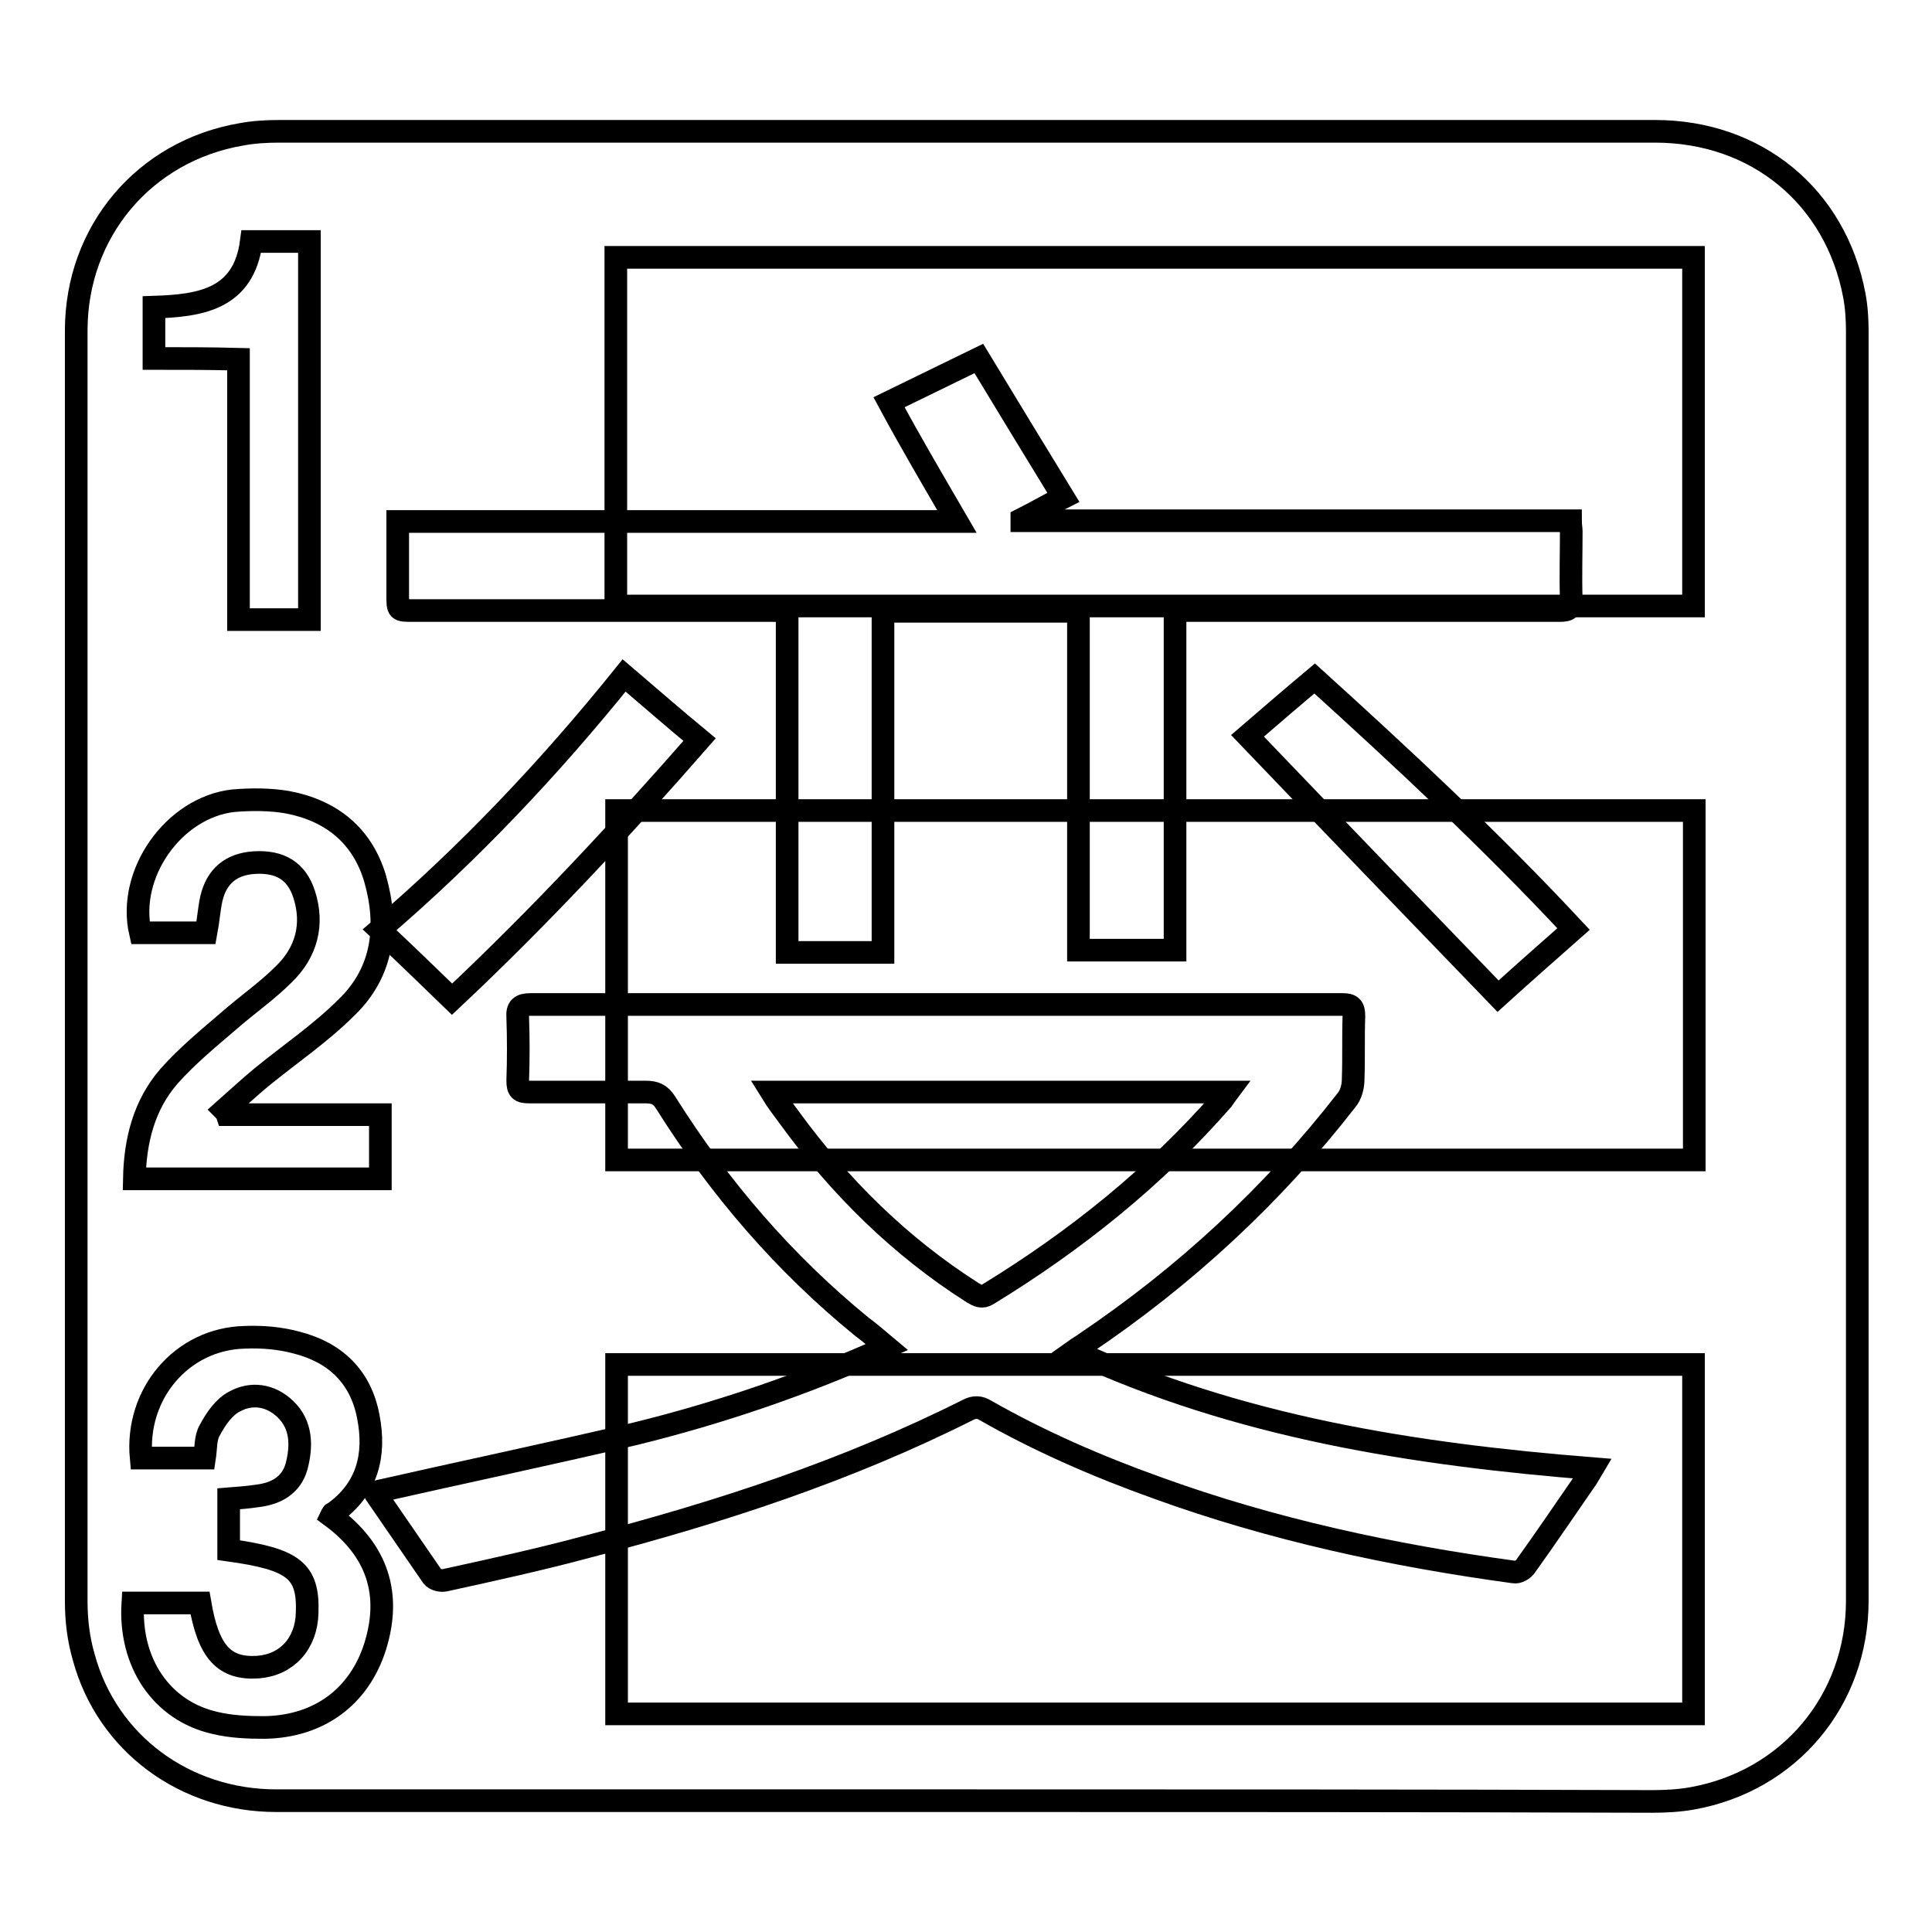
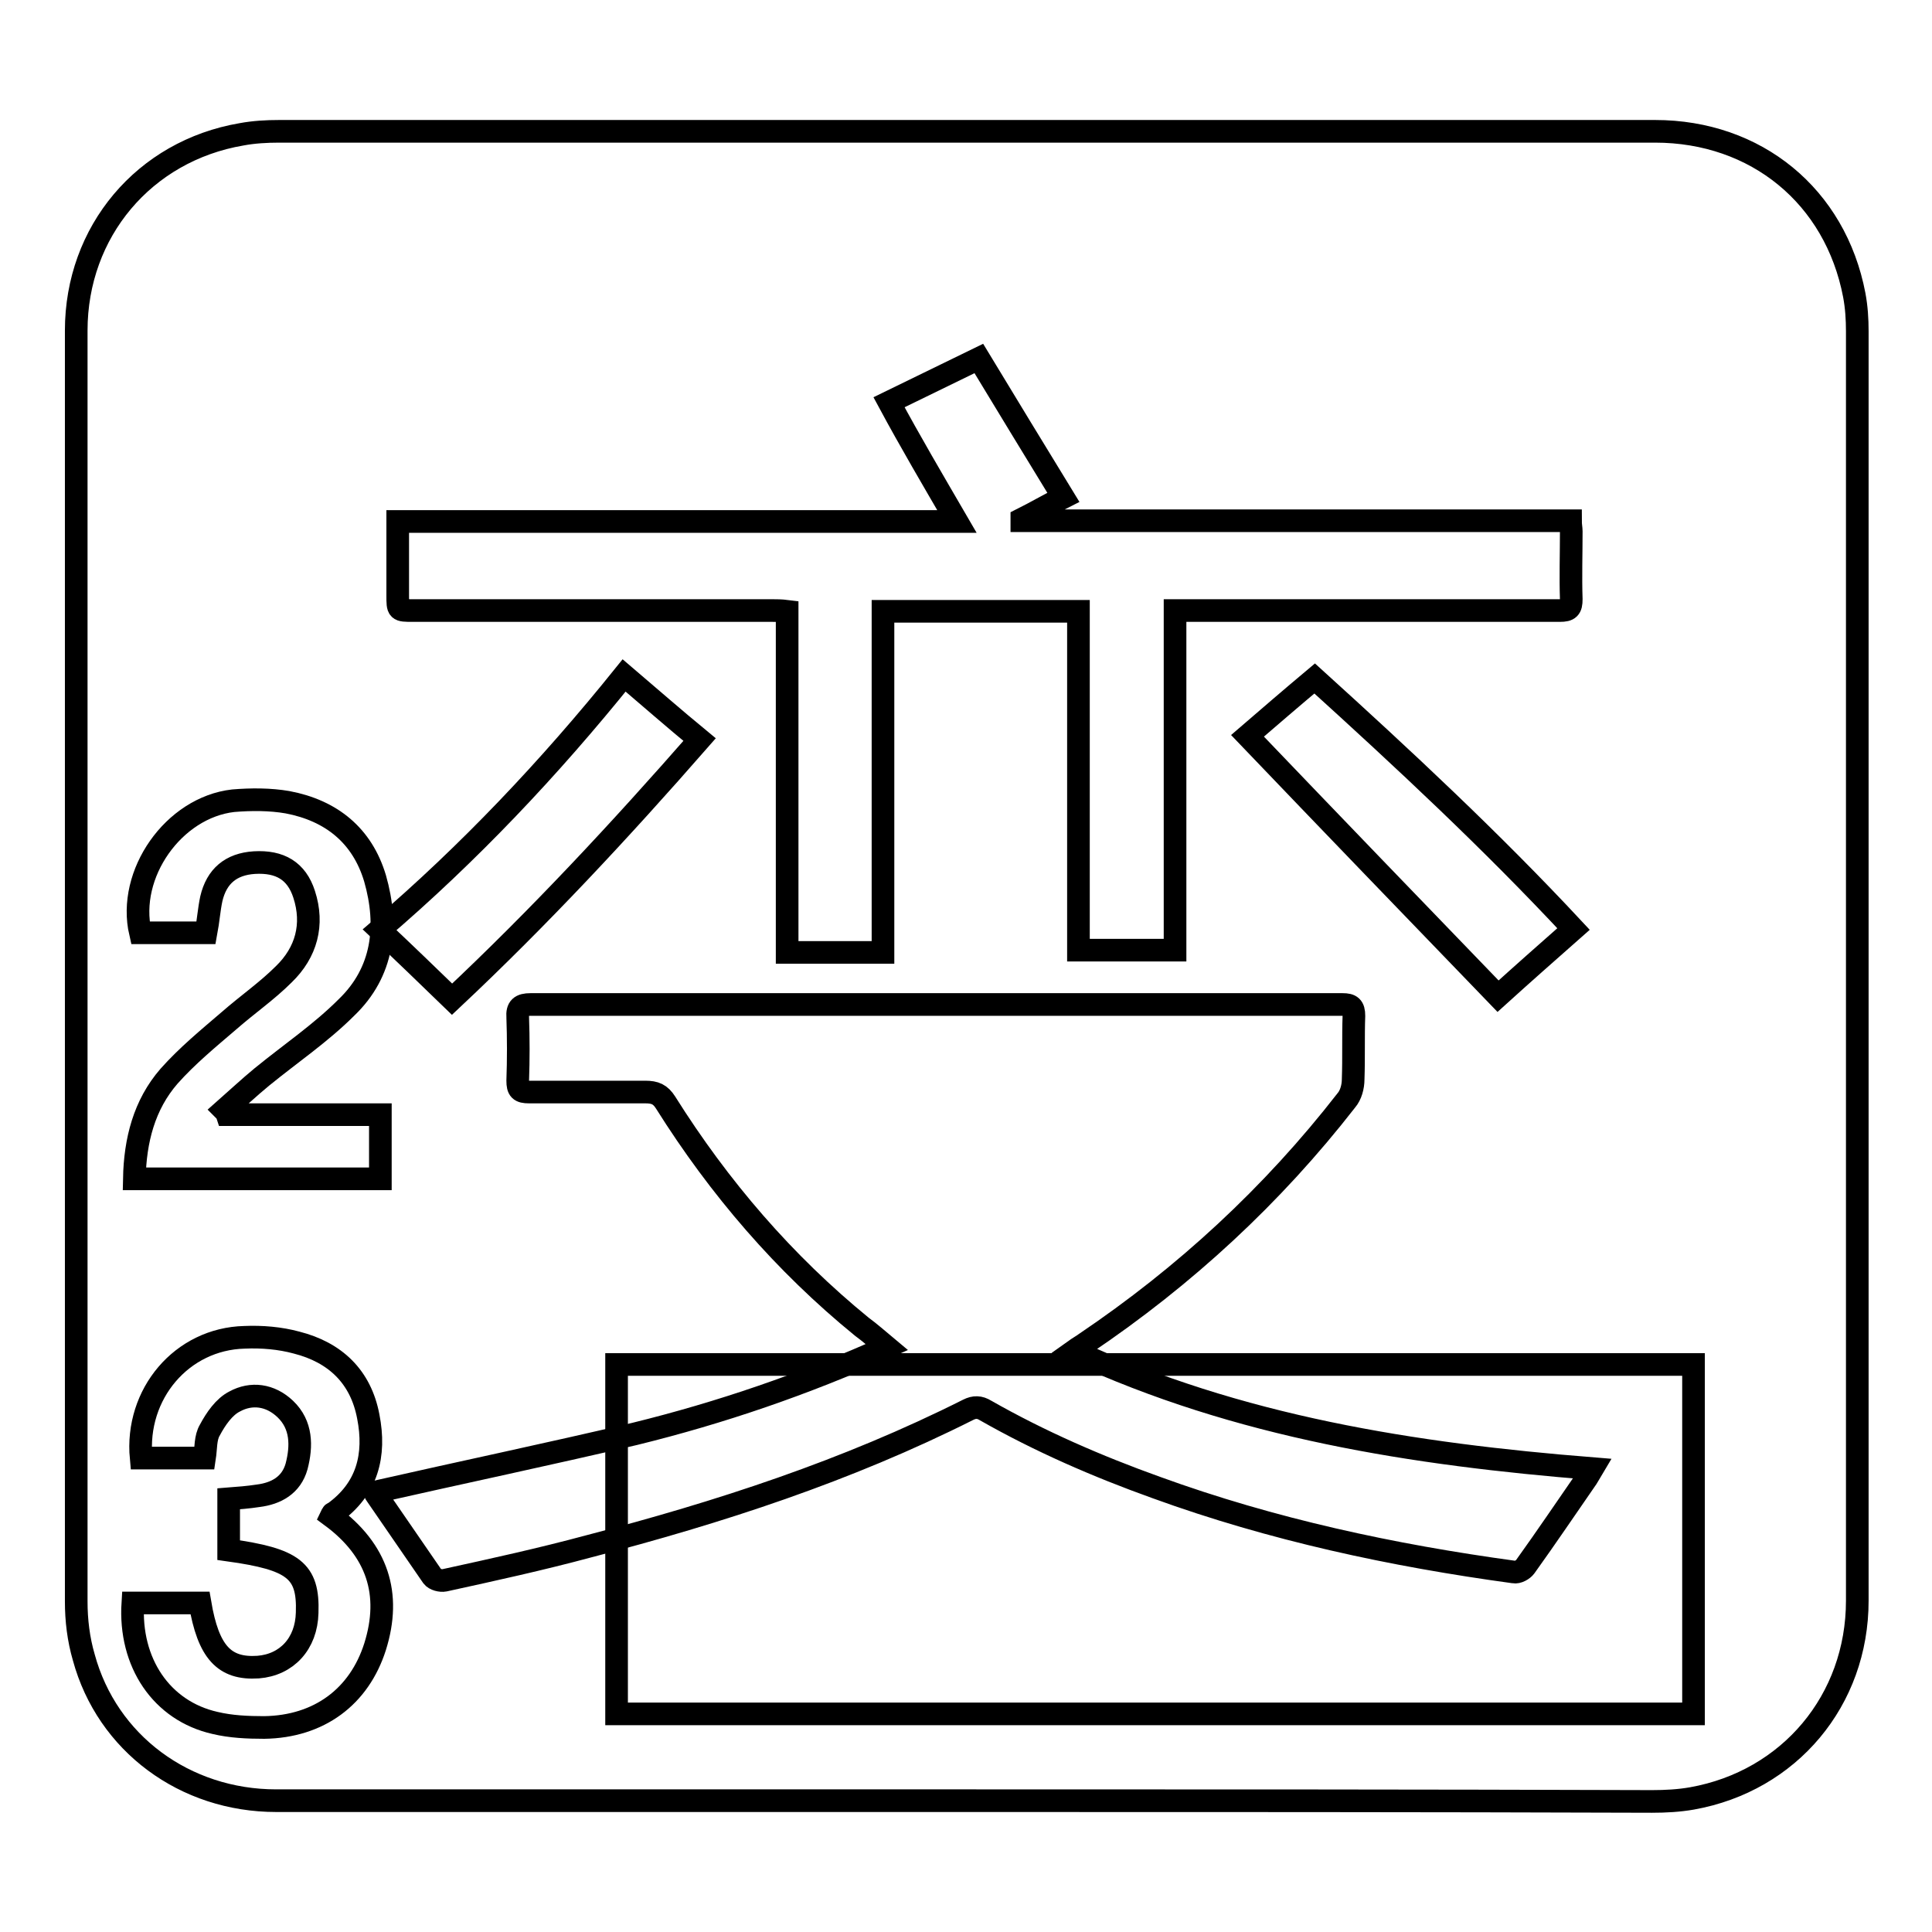
<svg xmlns="http://www.w3.org/2000/svg" version="1.1" x="0px" y="0px" viewBox="0 0 256 256" enable-background="new 0 0 256 256" xml:space="preserve">
  <g>
    <g>
-       <path stroke-width="3" fill-opacity="0" stroke="#000000" d="M81.6,80.3c0-15.4,0-30.7,0-46.2c47.6,0,95.1,0,142.8,0c0,15.3,0,30.7,0,46.2C176.9,80.3,129.3,80.3,81.6,80.3z" />
-       <path stroke-width="3" fill-opacity="0" stroke="#000000" d="M224.5,107.4c0,15.5,0,30.8,0,46.3c-47.6,0-95.1,0-142.8,0c0-15.4,0-30.8,0-46.3C129.3,107.4,176.8,107.4,224.5,107.4z" />
      <path stroke-width="3" fill-opacity="0" stroke="#000000" d="M224.4,227.1c-47.6,0-95.1,0-142.7,0c0-15.4,0-30.8,0-46.3c47.5,0,95,0,142.7,0C224.4,196.1,224.4,211.5,224.4,227.1z" />
      <path stroke-width="3" fill-opacity="0" stroke="#000000" d="M30.1,147.7c6.7,0,13.4,0,20.3,0c0,2.9,0,5.6,0,8.5c-10.8,0-21.6,0-32.6,0c0.1-5.1,1.3-9.8,4.6-13.6c2.4-2.7,5.2-5,8-7.4c2.4-2.1,5-3.9,7.2-6.1c3-2.9,4-6.6,2.7-10.6c-1-3.1-3.2-4.4-6.6-4.2c-3.1,0.2-5,1.8-5.7,4.8c-0.3,1.4-0.4,2.9-0.7,4.5c-2.9,0-5.8,0-8.7,0c-1.8-7.8,4.4-16.6,12.3-17.5c2.4-0.2,4.9-0.2,7.2,0.2c5.8,1.1,9.9,4.4,11.6,10.1c1.8,6.3,1.1,12.4-3.8,17.1c-3.4,3.4-7.4,6.1-11.2,9.2c-1.7,1.4-3.3,2.9-5,4.4C29.8,147.2,30,147.4,30.1,147.7z" />
      <path stroke-width="3" fill-opacity="0" stroke="#000000" d="M43.9,200.9c6.1,4.5,8,10.3,5.8,17.3c-2.1,6.6-7.4,10.6-14.7,10.7c-2.2,0-4.4-0.1-6.5-0.6c-7.1-1.6-11.4-8-10.9-15.9c3,0,5.9,0,8.9,0c1.1,6.5,3.2,8.8,7.7,8.5c3.8-0.3,6.4-3.1,6.5-7.2c0.2-5.6-1.8-7.1-10.4-8.3c0-2.2,0-4.4,0-6.8c1.3-0.1,2.6-0.2,3.9-0.4c2.4-0.3,4.4-1.4,5.1-3.9c0.7-2.7,0.7-5.5-1.5-7.6c-2-1.9-4.5-2.2-6.7-1c-1.4,0.7-2.5,2.3-3.3,3.8c-0.6,1-0.5,2.4-0.7,3.7c-2.8,0-5.6,0-8.4,0c-0.8-8.5,5.4-15.8,13.7-16c2.3-0.1,4.7,0.1,6.9,0.7c5.1,1.3,8.5,4.5,9.5,9.8c1,5.1-0.1,9.6-4.6,12.8C44,200.5,44,200.7,43.9,200.9z" />
-       <path stroke-width="3" fill-opacity="0" stroke="#000000" d="M20.4,47.5c0-2.5,0-4.6,0-6.8c6.1-0.2,11.9-1,12.9-8.7c2.6,0,5.1,0,7.7,0c0,16.7,0,33.3,0,50.1c-3.1,0-6.1,0-9.4,0c0-11.4,0-22.8,0-34.5C27.8,47.5,24.2,47.5,20.4,47.5z" />
      <path stroke-width="3" fill-opacity="0" stroke="#000000" d="M128,238.6c-30.5,0-60.9,0-91.4,0c-12.1,0-22.4-7.6-25.5-19c-0.7-2.4-1-4.9-1-7.4c0-56.1,0-112.3,0-168.4c0-13.1,9-23.8,21.9-26c1.6-0.3,3.3-0.4,5-0.4c60.7,0,121.5,0,182.3,0c13.4,0,23.9,8.6,26.4,21.7c0.3,1.6,0.4,3.2,0.4,4.8c0,56.1,0,112.1,0,168.2c0,13.2-9,23.9-21.9,26.2c-1.7,0.3-3.5,0.4-5.3,0.4C188.5,238.6,158.3,238.6,128,238.6z M49.7,197.7c0,0,0,0.2,0.1,0.3c2.5,3.6,5,7.3,7.5,10.9c0.3,0.4,1.1,0.6,1.6,0.5c6.4-1.4,12.8-2.8,19.1-4.5c17.3-4.5,34.2-10,50.3-18.1c0.8-0.4,1.5-0.4,2.3,0.1c7.2,4.1,14.8,7.4,22.6,10.2c15.4,5.6,31.3,9,47.4,11.2c0.5,0.1,1.2-0.3,1.5-0.7c2.8-3.9,5.5-7.9,8.2-11.8c0.2-0.3,0.4-0.7,0.7-1.2c-23.7-1.9-46.9-5.5-68.7-15.6c0.7-0.5,1.1-0.7,1.5-1c13.2-8.9,24.8-19.6,34.6-32.2c0.6-0.7,0.9-1.8,0.9-2.8c0.1-2.8,0-5.6,0.1-8.4c0-1.2-0.4-1.5-1.5-1.5c-5.8,0-11.7,0-17.5,0c-30,0-60.1,0-90.1,0c-1.3,0-1.8,0.4-1.7,1.7c0.1,2.8,0.1,5.6,0,8.4c0,1.2,0.3,1.5,1.5,1.5c5.2,0,10.3,0,15.4,0c1.3,0,2,0.3,2.7,1.4c7.1,11.3,15.7,21.3,26,29.7c1.1,0.8,2.1,1.7,3.3,2.7c-10.9,4.9-22,8.7-33.4,11.5C72.6,192.7,61.2,195.1,49.7,197.7z M126.8,69.1c-24.9,0-49.5,0-74.1,0c0,3.4,0,6.6,0,9.8c0,2,0,2,2,2c15.9,0,31.7,0,47.6,0c0.6,0,1.2,0,2,0.1c0,15.2,0,30.2,0,45.2c4.3,0,8.4,0,12.7,0c0-15.1,0-30.1,0-45.2c8.7,0,17.2,0,25.9,0c0,15,0,30,0,44.9c4.3,0,8.5,0,12.8,0c0-15,0-30,0-45c0.8,0,1.4,0,2.1,0c12,0,24,0,36,0c4.3,0,8.6,0,12.9,0c1.2,0,1.5-0.3,1.5-1.5c-0.1-3,0-6,0-9c0-0.4-0.1-0.8-0.1-1.4c-24.3,0-48.5,0-72.7,0c0-0.1,0-0.1,0-0.2c1.8-0.9,3.5-1.9,5.5-2.9c-3.8-6.2-7.5-12.3-11.2-18.4c-4.1,2-8,3.9-11.9,5.8C120.6,58.5,123.6,63.6,126.8,69.1z M165.3,97.5c11.1,11.6,22.1,23,33.2,34.5c3.2-2.9,6.6-5.9,10-8.9c-10.9-11.7-22.5-22.5-34.3-33.2C171.1,92.5,168.2,95,165.3,97.5z M82.7,89.5c-9.9,12.3-20.6,23.6-32.4,33.7c3.3,3.1,6.4,6.1,9.6,9.2C71.4,121.6,82.2,110,92.7,98C89.3,95.2,86.1,92.4,82.7,89.5z" />
-       <path stroke-width="3" fill-opacity="0" stroke="#000000" d="M102.2,144.7c20.3,0,40.3,0,60.5,0c-0.3,0.4-0.5,0.7-0.7,1c-9,10.3-19.5,18.7-31.1,25.8c-0.8,0.5-1.3,0.2-2-0.2c-9.6-6.1-17.6-14-24.3-23.2C103.8,147,103,146,102.2,144.7z" />
    </g>
  </g>
</svg>